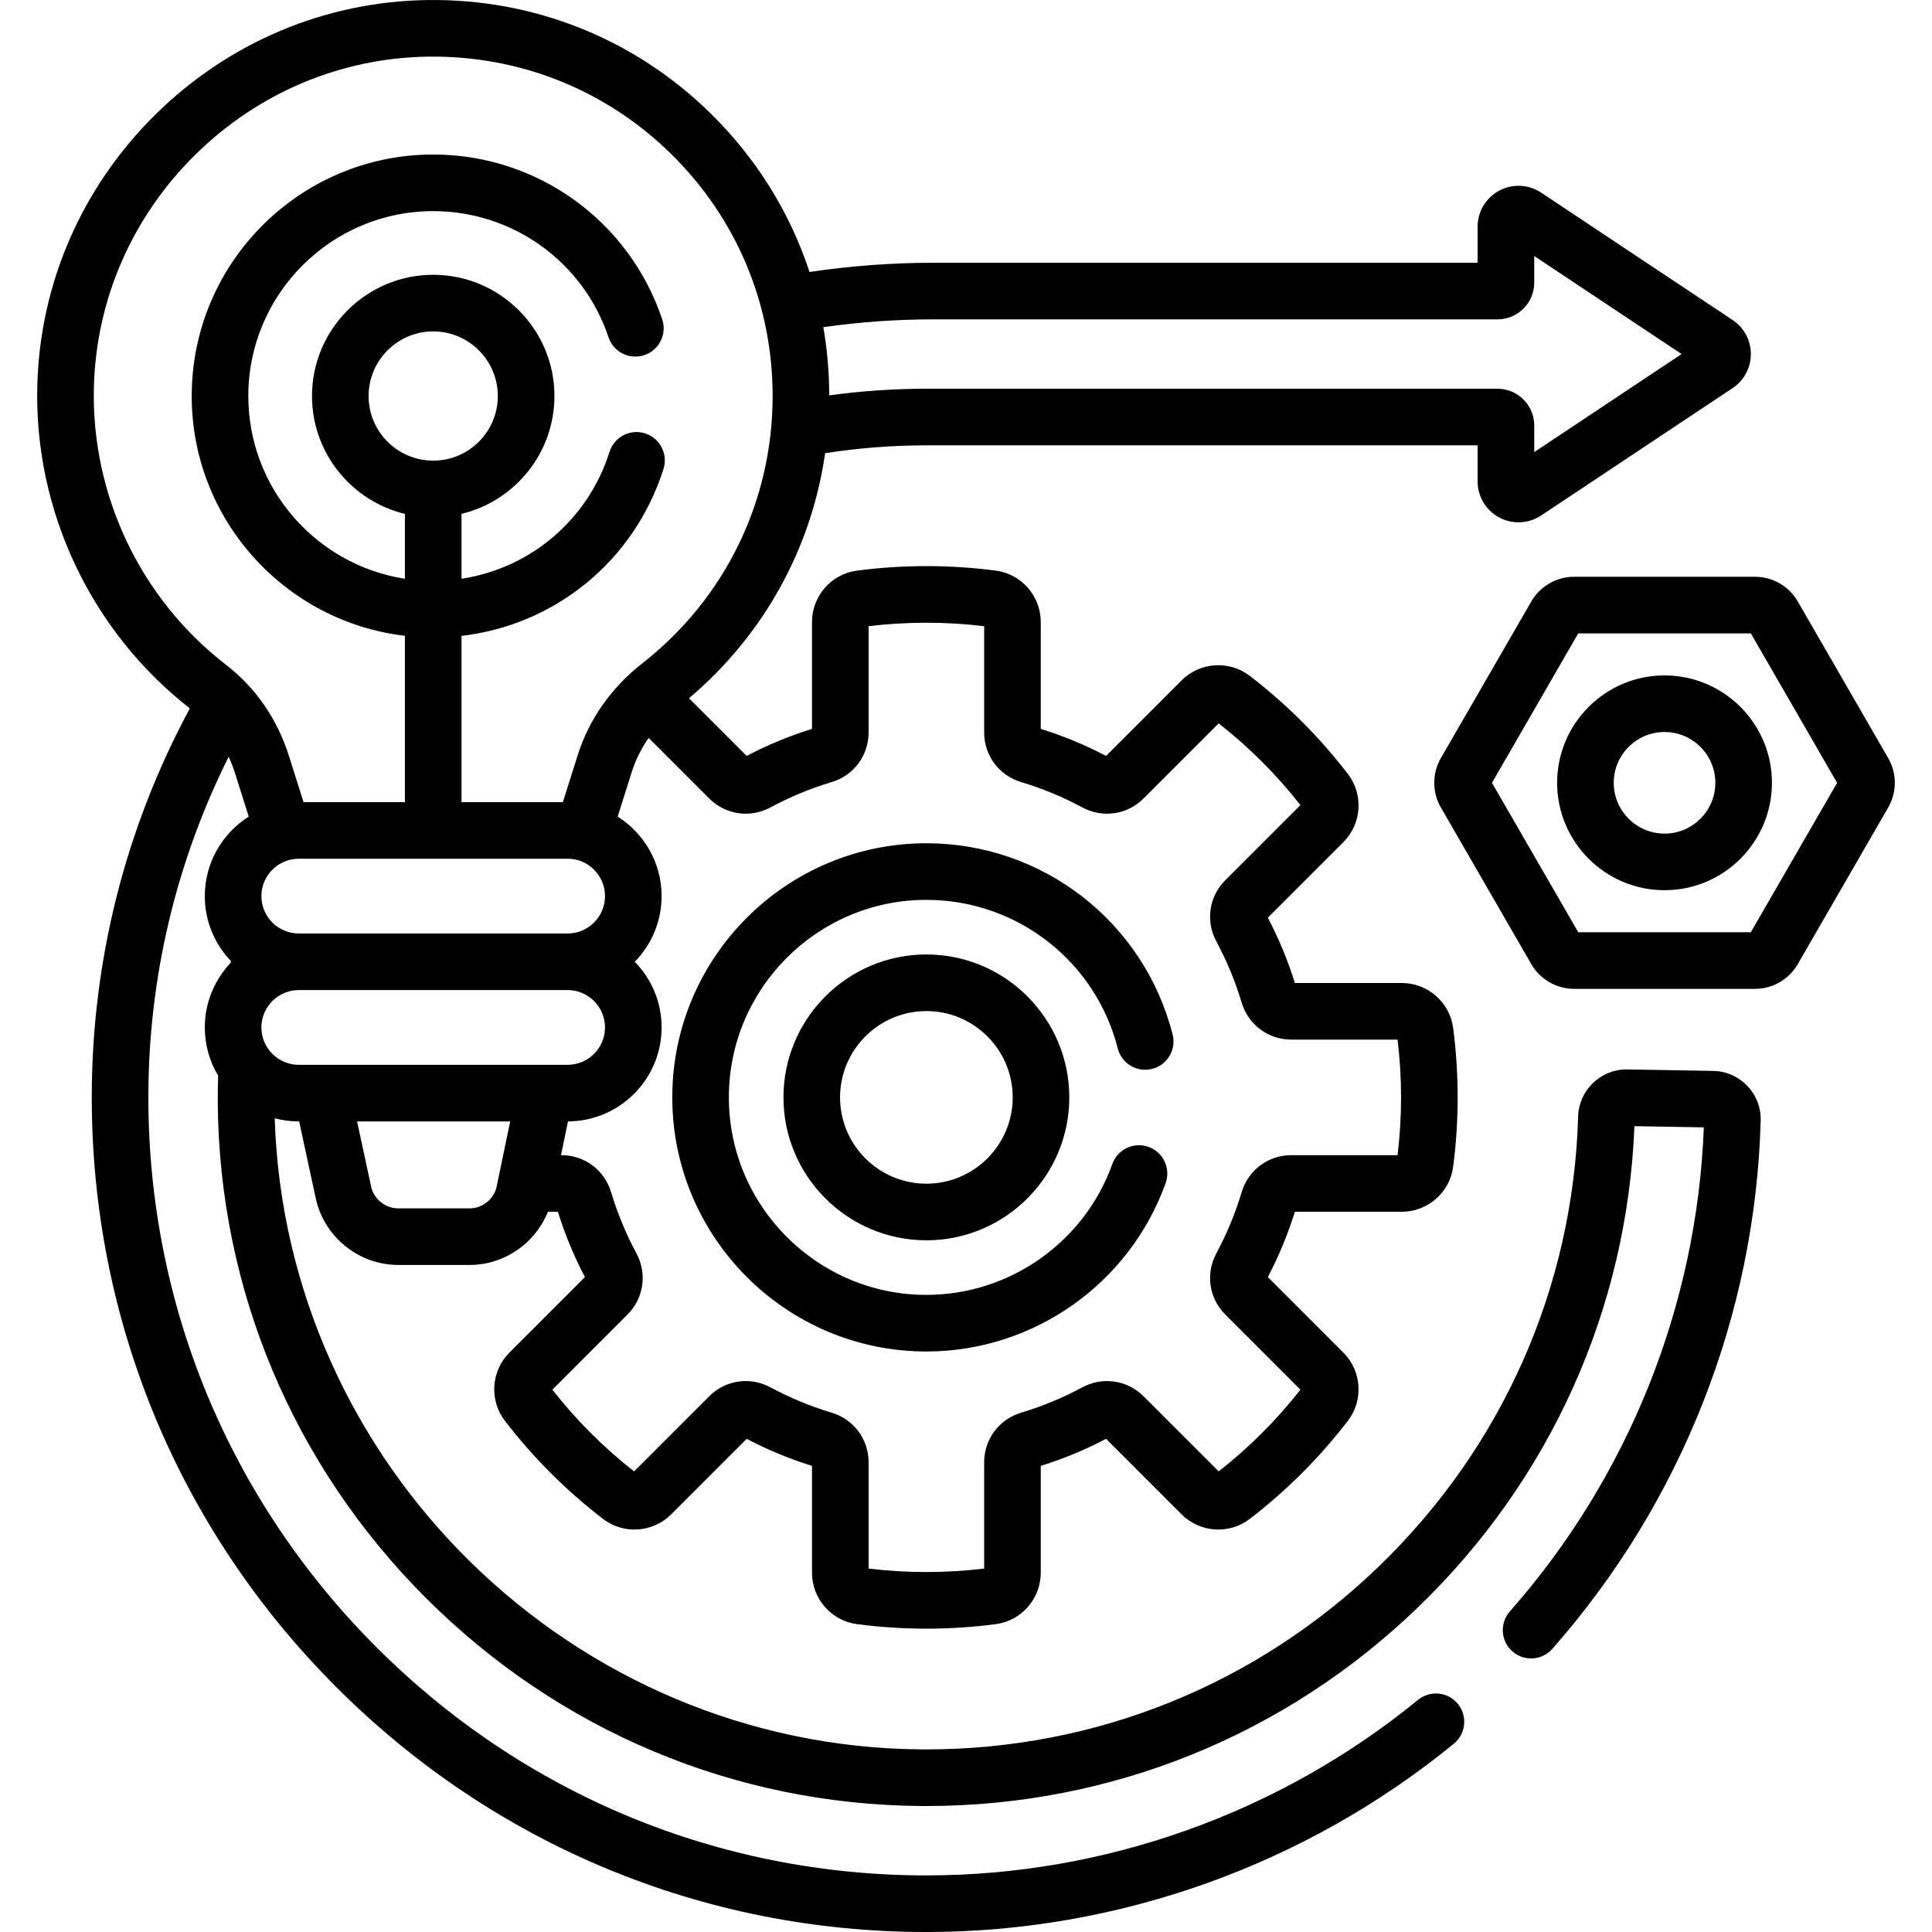
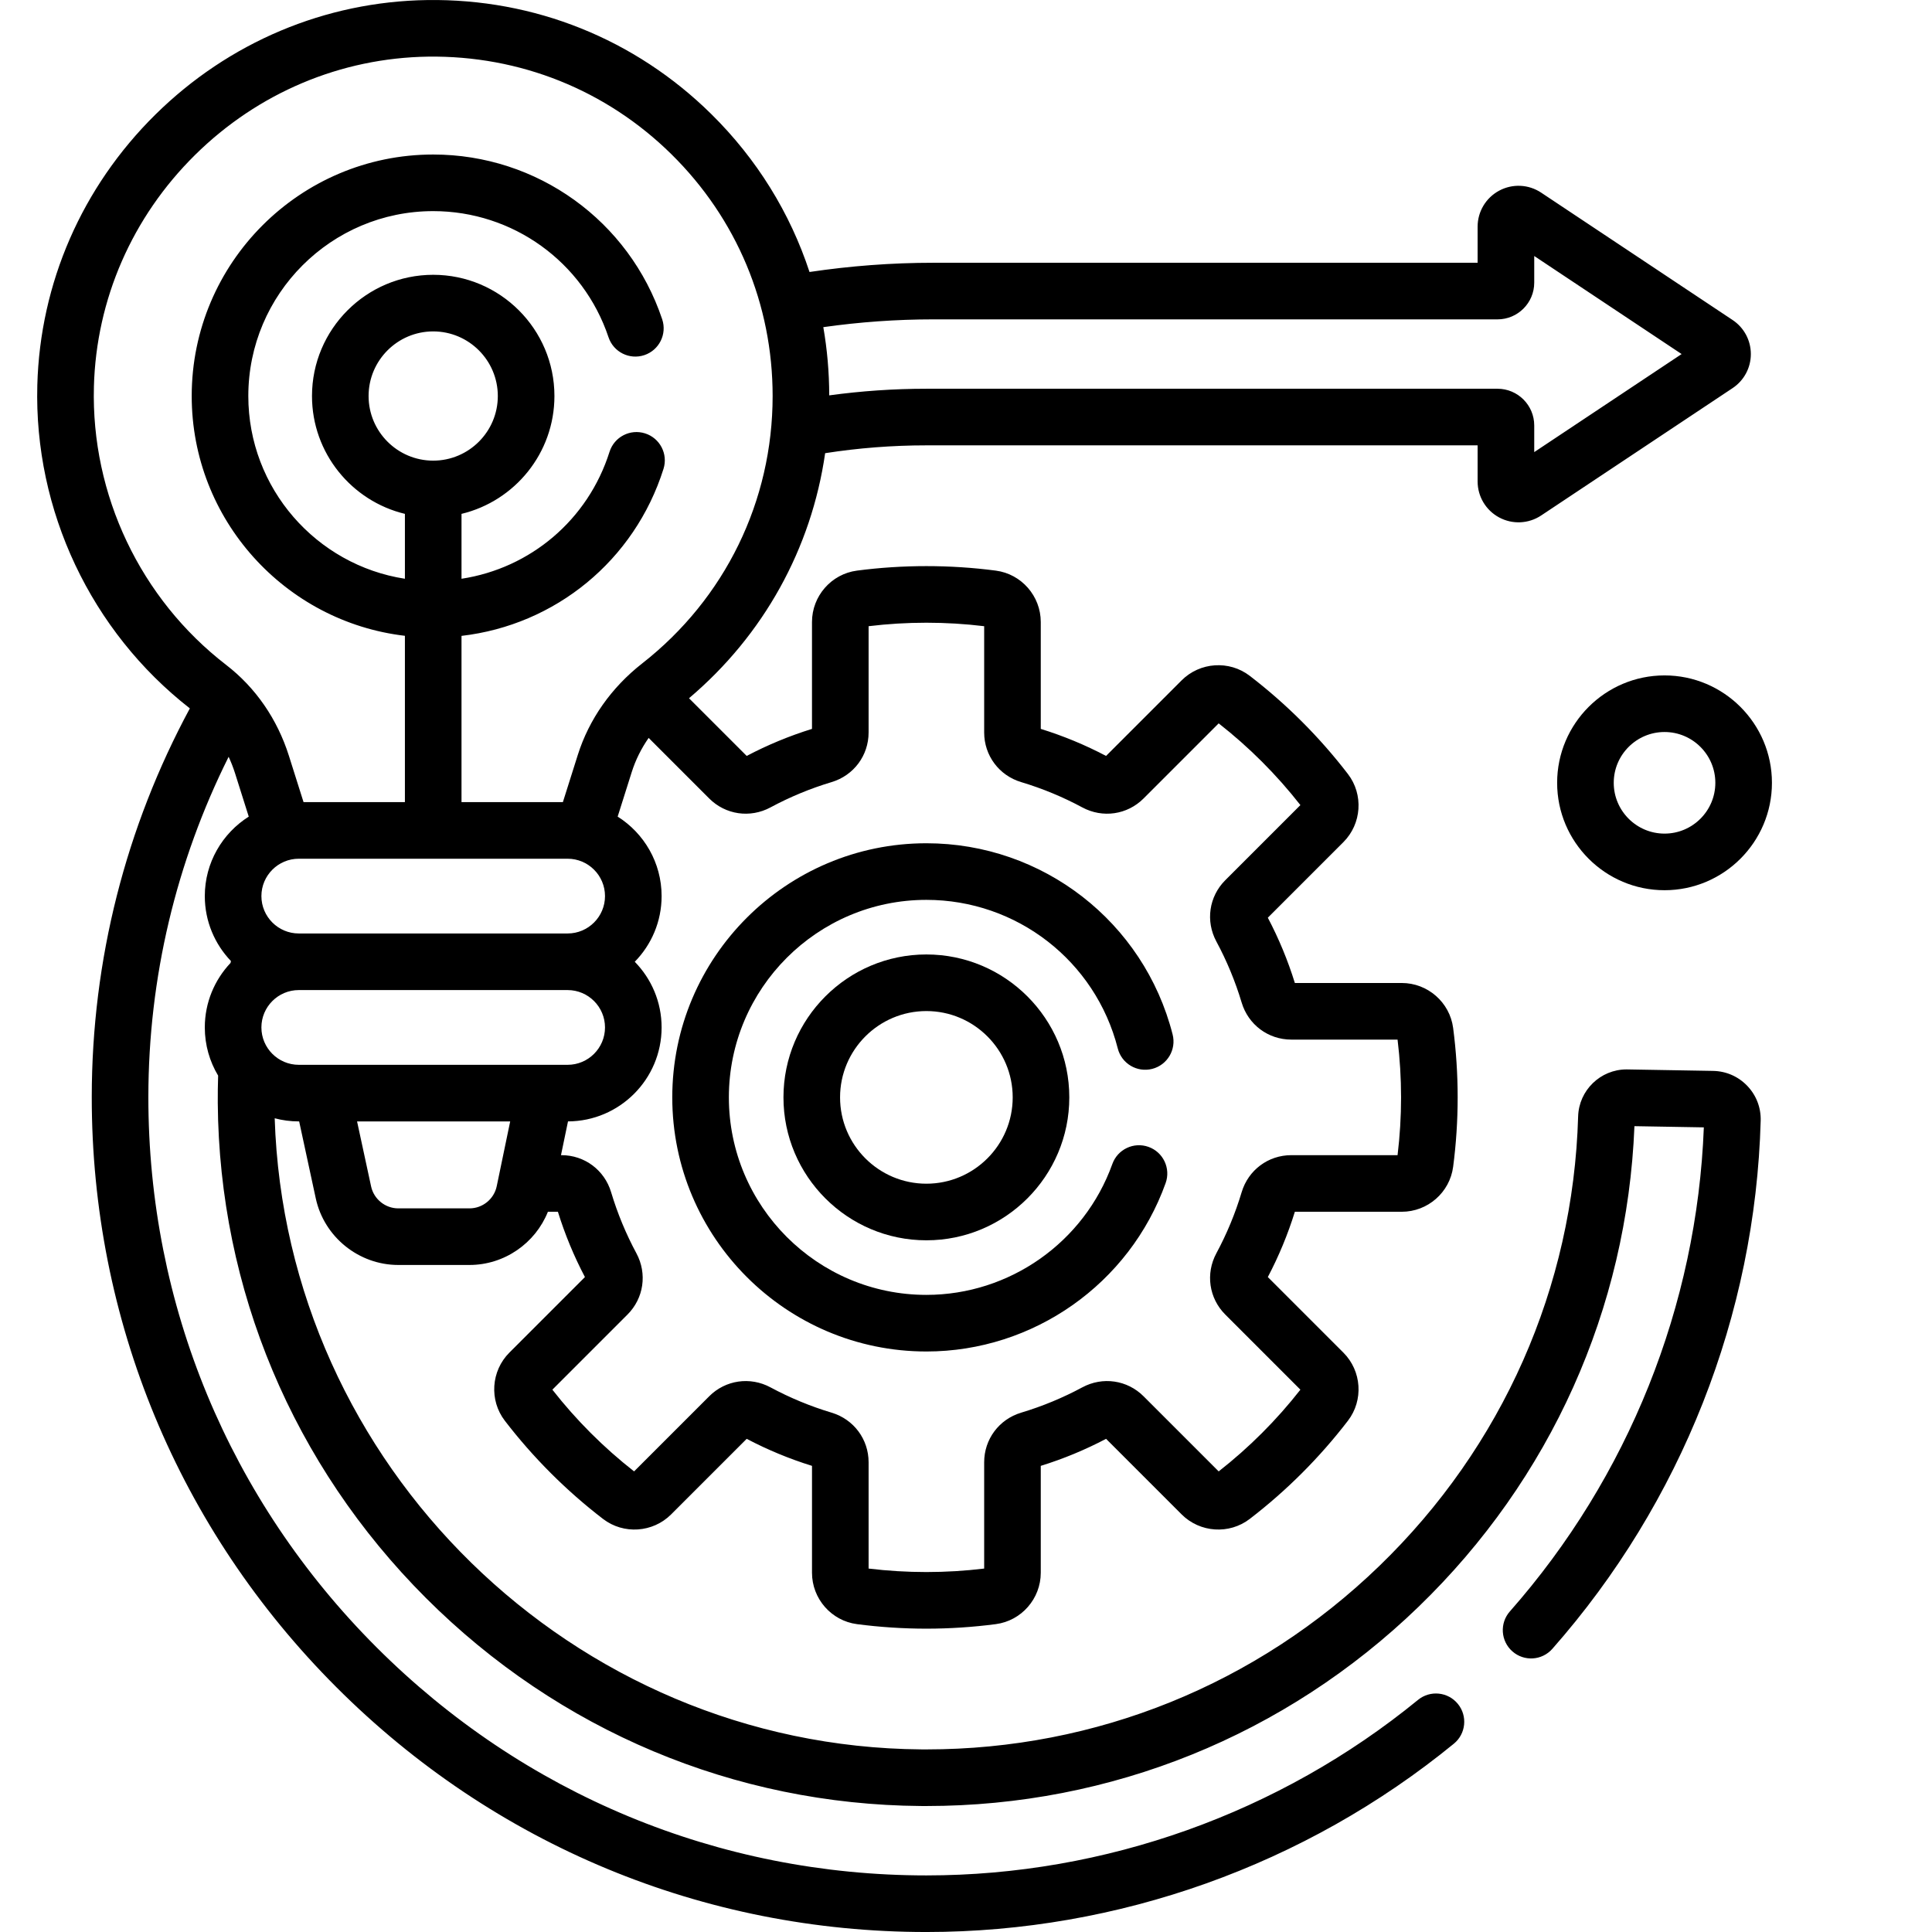
<svg xmlns="http://www.w3.org/2000/svg" id="Capa_1" height="512" viewBox="0 0 512 512" width="512">
  <g>
    <g>
      <path d="m245.501 358.159c28.361 0 53.841-17.936 63.404-44.63 1.397-3.899-.632-8.193-4.531-9.59-3.901-1.396-8.193.632-9.59 4.531-7.433 20.748-27.238 34.688-49.283 34.688-28.861 0-52.342-23.48-52.342-52.342s23.48-52.342 52.342-52.342c23.958 0 44.815 16.192 50.721 39.376 1.022 4.014 5.106 6.44 9.12 5.417s6.439-5.105 5.417-9.12c-7.601-29.835-34.436-50.673-65.257-50.673-37.132 0-67.342 30.209-67.342 67.342s30.209 67.343 67.341 67.343z" />
      <path d="m245.501 252.942c-20.884 0-37.875 16.991-37.875 37.875s16.991 37.875 37.875 37.875 37.875-16.991 37.875-37.875-16.991-37.875-37.875-37.875zm0 60.75c-12.613 0-22.875-10.262-22.875-22.875s10.262-22.875 22.875-22.875 22.875 10.262 22.875 22.875-10.262 22.875-22.875 22.875z" />
      <path d="m453.992 283.8-22.739-.391c-.074-.001-.147-.002-.222-.002-6.885 0-12.61 5.538-12.808 12.446-1.301 45.25-20.023 87.573-52.717 119.172-32.451 31.363-75.018 48.586-120.002 48.586-.449 0-.902-.001-1.352-.005-92.413-.709-168.419-75.35-171.355-167.253 2.038.541 4.176.832 6.382.832h.102l4.402 20.396c2.208 10.226 11.403 17.648 21.864 17.648h18.875c9.231 0 17.438-5.743 20.78-14.1h2.649c1.85 5.971 4.256 11.784 7.164 17.304l-20.023 20.023c-4.86 4.859-5.377 12.622-1.202 18.058 7.5 9.762 16.252 18.514 26.014 26.014 5.434 4.174 13.196 3.658 18.057-1.202l20.023-20.023c5.521 2.907 11.333 5.314 17.304 7.164v28.329c0 6.875 5.123 12.729 11.916 13.617 6.076.795 12.266 1.199 18.397 1.199 6.132 0 12.322-.403 18.396-1.199 6.793-.889 11.917-6.743 11.917-13.617v-28.329c5.971-1.85 11.784-4.256 17.304-7.164l20.023 20.023c4.859 4.86 12.622 5.376 18.058 1.202 9.762-7.5 18.515-16.252 26.013-26.014 4.176-5.435 3.659-13.198-1.201-18.057l-20.023-20.024c2.908-5.521 5.314-11.334 7.164-17.304h28.329c6.874 0 12.728-5.123 13.617-11.917.795-6.073 1.198-12.262 1.198-18.397s-.403-12.324-1.198-18.397c-.89-6.793-6.744-11.916-13.617-11.916h-28.329c-1.849-5.97-4.256-11.782-7.164-17.303l20.023-20.024c4.86-4.86 5.376-12.623 1.202-18.057-7.5-9.763-16.252-18.516-26.014-26.015-5.435-4.174-13.198-3.658-18.057 1.202l-20.023 20.023c-5.521-2.908-11.334-5.314-17.304-7.164v-28.329c0-6.873-5.123-12.728-11.917-13.617-12.146-1.59-24.647-1.59-36.795 0-6.793.89-11.916 6.744-11.916 13.617v28.329c-5.969 1.849-11.782 4.255-17.304 7.164l-15.29-15.289c19.773-16.719 32.447-39.683 36.079-64.942 8.796-1.369 17.757-2.076 26.828-2.076h146.084v9.559c0 4.003 2.192 7.664 5.72 9.554s7.791 1.687 11.123-.53l50.732-33.752c3.027-2.014 4.834-5.388 4.834-9.024s-1.807-7.01-4.835-9.024l-50.732-33.753c-3.333-2.217-7.595-2.42-11.123-.529-3.528 1.89-5.719 5.551-5.719 9.553v9.559h-144.235c-11.075 0-22.033.839-32.818 2.444-5.139-15.653-13.971-29.966-26.063-41.882-20.171-19.879-46.893-30.59-75.23-30.185-27.046.395-52.645 11.181-72.08 30.373-19.439 19.195-30.543 44.655-31.267 71.692-.89 33.237 14.215 65.207 40.425 85.651-16.964 31.455-25.98 66.589-25.997 102.979-.029 59.012 22.99 114.557 64.817 156.403 41.826 41.846 97.357 64.891 156.365 64.891 50.783 0 100.427-17.723 139.788-49.905 3.207-2.622 3.681-7.347 1.059-10.554-2.621-3.206-7.346-3.68-10.554-1.059-36.688 29.997-82.961 46.518-130.293 46.518-55 0-106.764-21.484-145.756-60.494-38.994-39.011-60.454-90.788-60.426-145.792.016-31.686 7.388-62.347 21.273-90.16.634 1.376 1.203 2.797 1.671 4.276l3.659 11.579c-6.99 4.415-11.646 12.205-11.646 21.066 0 6.669 2.64 12.73 6.924 17.205-.033.169-.069.336-.102.505-4.224 4.464-6.822 10.482-6.822 17.098 0 4.665 1.292 9.033 3.533 12.769-.073 2.403-.115 4.812-.096 7.23.379 49.411 19.963 95.998 55.146 131.18 35.182 35.182 81.769 54.766 131.179 55.146.492.003.979.005 1.47.005 48.891-.001 95.16-18.719 130.424-52.801 35.007-33.834 55.273-78.991 57.212-127.367l18.39.316c-1.809 47.219-20.015 92.698-51.402 128.282-2.74 3.106-2.443 7.846.663 10.586 3.108 2.741 7.847 2.443 10.586-.663 34.192-38.764 53.803-88.478 55.22-139.985.095-3.449-1.167-6.722-3.553-9.217-2.389-2.497-5.604-3.904-9.056-3.964zm-384.717-46.325c0-5.461 4.443-9.904 9.904-9.904h71.25c5.461 0 9.904 4.443 9.904 9.904s-4.443 9.904-9.904 9.904h-71.25c-5.461 0-9.904-4.443-9.904-9.904zm45.528-115.401c-9.442 0-17.124-7.682-17.124-17.124s7.682-17.124 17.124-17.124 17.124 7.682 17.124 17.124-7.681 17.124-17.124 17.124zm45.529 150.209c0 5.461-4.443 9.904-9.904 9.904h-71.25c-5.461 0-9.904-4.443-9.904-9.904s4.443-9.904 9.904-9.904h71.25c5.461 0 9.904 4.443 9.904 9.904zm-35.91 47.947h-18.875c-3.446 0-6.475-2.445-7.202-5.813l-3.719-17.231h40.578l-3.568 17.175c-.707 3.401-3.741 5.869-7.214 5.869zm79.763-106.261c5.141-2.768 10.589-5.023 16.191-6.703 5.868-1.759 9.811-7.042 9.811-13.147v-28.169c10.129-1.231 20.5-1.231 30.627 0v28.169c0 6.105 3.943 11.388 9.81 13.147 5.603 1.68 11.051 3.935 16.191 6.702 5.395 2.906 11.92 1.958 16.236-2.358l19.91-19.91c8.066 6.313 15.343 13.589 21.657 21.657l-19.91 19.91c-4.315 4.315-5.264 10.839-2.359 16.235 2.768 5.141 5.023 10.588 6.703 16.191 1.759 5.868 7.042 9.811 13.147 9.811h28.169c.616 5.064.928 10.209.928 15.313s-.312 10.25-.928 15.313h-28.169c-6.105 0-11.388 3.943-13.147 9.81-1.68 5.603-3.935 11.051-6.703 16.193-2.904 5.395-1.956 11.919 2.359 16.234l19.91 19.911c-6.313 8.066-13.591 15.343-21.656 21.657l-19.911-19.911c-4.315-4.315-10.84-5.264-16.235-2.359-5.139 2.767-10.587 5.022-16.192 6.703-5.868 1.76-9.81 7.043-9.81 13.147v28.169c-10.132 1.232-20.493 1.232-30.627 0v-28.169c0-6.104-3.942-11.387-9.81-13.147-5.605-1.681-11.053-3.936-16.193-6.703-5.394-2.904-11.919-1.956-16.235 2.359l-19.91 19.91c-8.066-6.313-15.343-13.59-21.656-21.656l19.91-19.911c4.315-4.315 5.264-10.839 2.359-16.235-2.767-5.139-5.022-10.587-6.703-16.192-1.76-5.868-7.043-9.81-13.147-9.81h-.137l1.859-8.947c13.688-.052 24.808-11.202 24.808-24.901 0-6.768-2.717-12.911-7.114-17.404 4.397-4.493 7.114-10.636 7.114-17.404 0-8.861-4.656-16.651-11.646-21.066l3.733-11.813c1.014-3.208 2.529-6.243 4.478-9.04l16.053 16.053c4.317 4.318 10.841 5.266 16.235 2.361zm43.164-129.334h149.511c5.363 0 9.726-4.363 9.726-9.726v-7.066l39.059 25.986-39.059 25.986v-7.067c0-5.363-4.363-9.726-9.726-9.726h-151.359c-8.689 0-17.286.598-25.749 1.757-.01-6.127-.538-12.17-1.567-18.08 9.593-1.357 19.33-2.064 29.164-2.064zm-222.464 17.842c.62-23.146 10.142-44.959 26.812-61.42 16.668-16.459 38.602-25.71 61.759-26.048 24.291-.325 47.195 8.833 64.483 25.871 17.292 17.042 26.815 39.795 26.815 64.071 0 27.843-12.599 53.671-34.565 70.861-8.174 6.397-14.078 14.788-17.073 24.265l-3.948 12.495h-26.865v-44.057c24.847-2.882 45.84-19.936 53.528-44.254 1.249-3.949-.94-8.163-4.89-9.412-3.95-1.251-8.164.941-9.412 4.89-5.704 18.04-20.974 30.855-39.226 33.639v-17.197c14.106-3.388 24.624-16.1 24.624-31.231 0-17.713-14.411-32.124-32.124-32.124s-32.124 14.411-32.124 32.124c0 15.13 10.518 27.842 24.624 31.23v17.196c-23.471-3.621-41.5-23.957-41.5-48.426 0-27.019 21.982-49.001 49.001-49.001 21.09 0 39.761 13.436 46.459 33.432 1.316 3.928 5.565 6.044 9.494 4.729 3.928-1.316 6.045-5.566 4.729-9.494-8.75-26.119-33.136-43.667-60.683-43.667-35.29 0-64.001 28.711-64.001 64.001 0 32.751 24.734 59.819 56.5 63.546v44.074h-26.863l-3.874-12.26c-3.082-9.752-8.833-18.086-16.633-24.1-22.713-17.511-35.814-45.075-35.047-73.733z" />
-       <path d="m500.401 200.921-23.983-41.54c-2.326-4.03-6.661-6.533-11.314-6.533h-47.967c-4.652 0-8.988 2.503-11.314 6.532l-23.983 41.54c-2.327 4.03-2.327 9.036 0 13.065l23.983 41.541c2.327 4.029 6.662 6.532 11.314 6.532h47.967c4.653 0 8.989-2.503 11.314-6.533l23.983-41.54c2.327-4.029 2.327-9.035 0-13.064zm-36.415 46.138h-45.732l-22.866-39.605 22.866-39.605h45.732l22.866 39.605z" />
      <path d="m441.12 178.991c-15.694 0-28.462 12.768-28.462 28.462s12.768 28.462 28.462 28.462 28.462-12.768 28.462-28.462-12.768-28.462-28.462-28.462zm0 41.924c-7.423 0-13.462-6.039-13.462-13.462s6.039-13.462 13.462-13.462 13.462 6.039 13.462 13.462-6.039 13.462-13.462 13.462z" />
    </g>
  </g>
</svg>